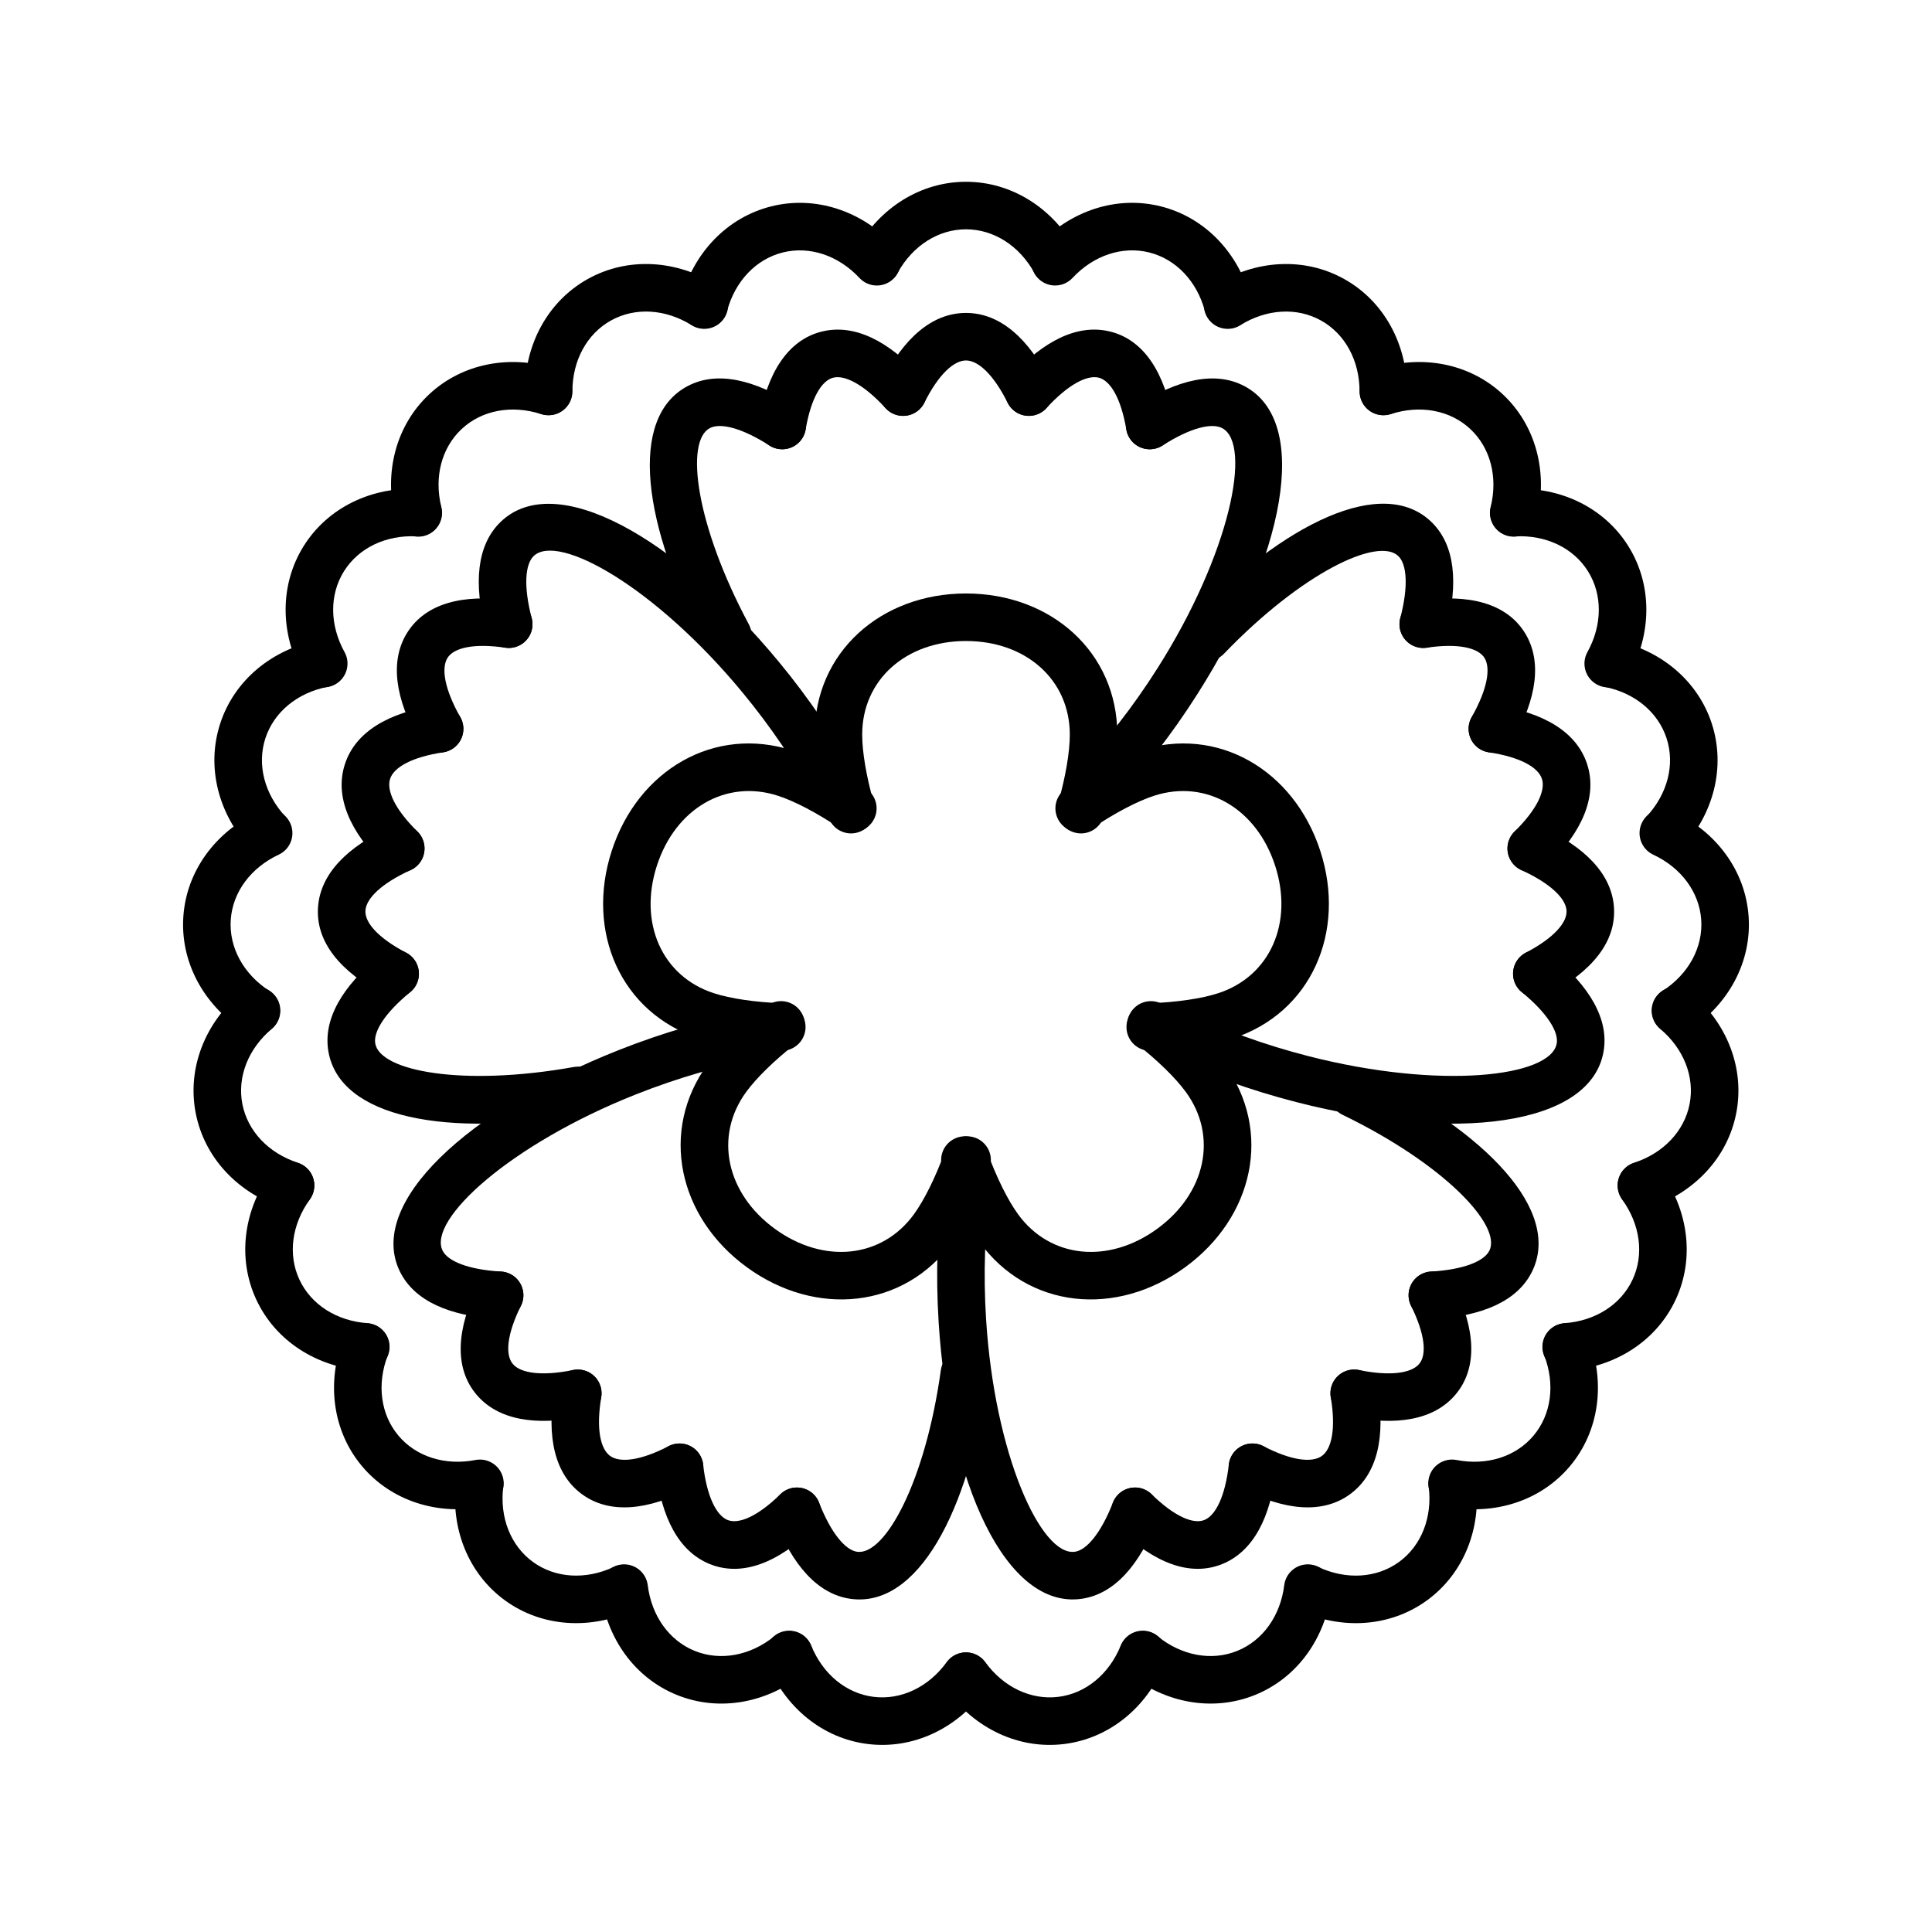
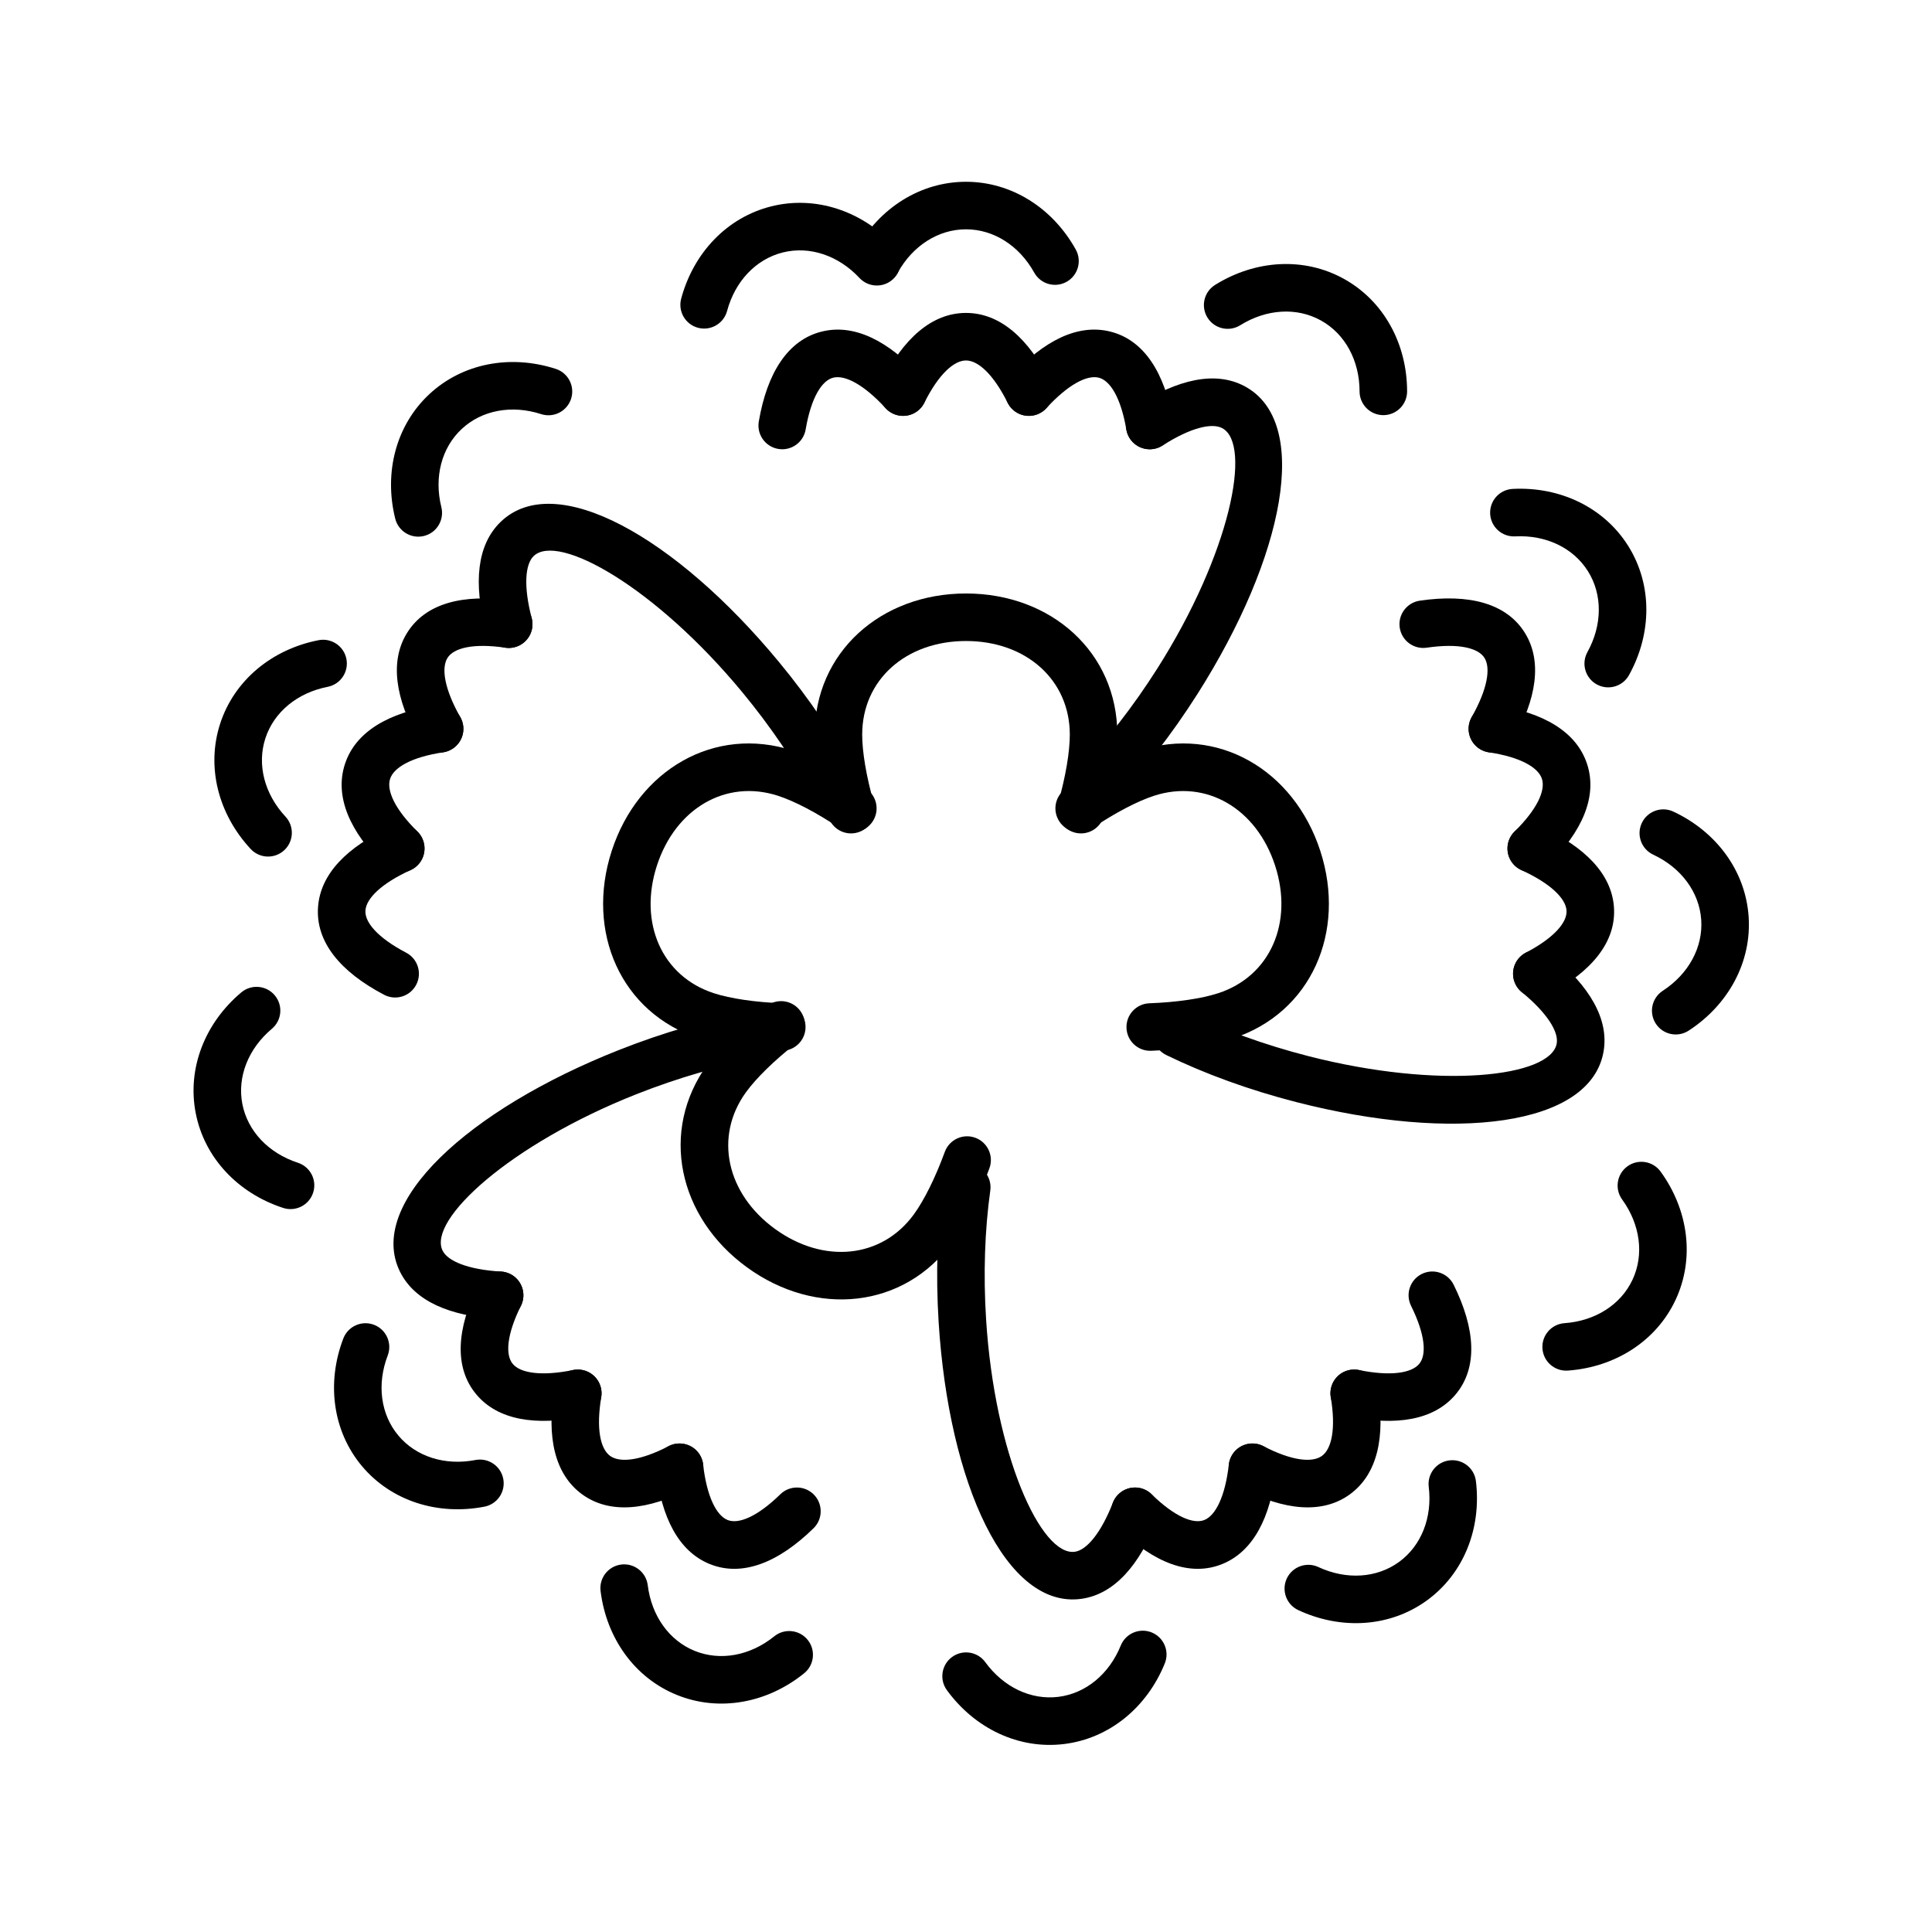
<svg xmlns="http://www.w3.org/2000/svg" fill="#000000" width="800px" height="800px" version="1.1" viewBox="144 144 512 512">
  <g fill-rule="evenodd">
    <path d="m400 204.77c7.32 0 14.105 4.324 18.078 11.477 1.691 3.039 5.527 4.137 8.566 2.445 3.039-1.688 4.133-5.523 2.445-8.562-6.121-11.012-17.016-17.957-29.09-17.957-12.078 0-22.973 6.945-29.094 17.957-1.688 3.039-0.594 6.875 2.445 8.562 3.043 1.691 6.875 0.594 8.566-2.445 3.977-7.152 10.758-11.477 18.082-11.477z" />
-     <path d="m448.54 210.9c7.102 1.773 12.641 7.609 14.766 15.512 0.906 3.359 4.359 5.348 7.719 4.445s5.348-4.359 4.445-7.719c-3.273-12.164-12.164-21.535-23.883-24.457s-23.969 1.18-32.57 10.383c-2.375 2.539-2.242 6.527 0.301 8.902 2.539 2.375 6.527 2.238 8.902-0.301 5.586-5.981 13.215-8.535 20.32-6.766zm85.094 46.781c5.356 4.992 7.367 12.781 5.398 20.723-0.84 3.379 1.219 6.793 4.594 7.629 3.375 0.84 6.793-1.219 7.629-4.594 3.035-12.227-0.199-24.734-9.031-32.973-8.832-8.234-21.535-10.586-33.52-6.707-3.309 1.07-5.125 4.621-4.051 7.93 1.07 3.312 4.621 5.125 7.93 4.055 7.785-2.523 15.695-1.059 21.051 3.938zm52.031 81.988c2.266 6.961 0.25 14.75-5.328 20.742-2.367 2.547-2.223 6.531 0.32 8.898 2.547 2.371 6.531 2.227 8.902-0.32 8.582-9.223 11.816-21.727 8.086-33.215-3.731-11.484-13.703-19.699-26.066-22.117-3.414-0.668-6.719 1.559-7.387 4.973-0.668 3.414 1.559 6.719 4.973 7.387 8.031 1.57 14.238 6.688 16.5 13.652zm6.098 96.91c-1.398 7.188-6.934 13.023-14.715 15.562-3.309 1.078-5.113 4.633-4.035 7.938 1.078 3.309 4.633 5.113 7.938 4.035 11.977-3.906 20.871-13.273 23.176-25.129 2.305-11.855-2.434-23.875-12.074-31.984-2.66-2.238-6.633-1.895-8.871 0.766-2.238 2.664-1.895 6.637 0.766 8.875 6.266 5.269 9.215 12.754 7.816 19.938zm-41.348 87.863c-4.707 5.609-12.379 8.027-20.414 6.473-3.414-0.66-6.719 1.574-7.379 4.988-0.66 3.418 1.574 6.719 4.988 7.379 12.367 2.391 24.691-1.492 32.453-10.742 7.762-9.254 9.445-22.062 4.945-33.828-1.242-3.246-4.883-4.871-8.133-3.629-3.246 1.242-4.875 4.883-3.629 8.133 2.922 7.641 1.875 15.617-2.832 21.227zm-78.547 57.066c-6.785 2.742-14.695 1.277-21.062-3.867-2.707-2.188-6.672-1.766-8.855 0.941-2.188 2.703-1.766 6.668 0.941 8.855 9.797 7.918 22.5 10.273 33.695 5.75 11.199-4.523 18.699-15.043 20.246-27.547 0.43-3.449-2.023-6.594-5.473-7.023-3.453-0.426-6.598 2.023-7.023 5.477-1.008 8.121-5.68 14.672-12.469 17.414zm-96.336 12.176c-7.269-0.895-13.477-6.012-16.551-13.598-1.305-3.223-4.977-4.777-8.199-3.473-3.223 1.309-4.777 4.981-3.473 8.203 4.734 11.676 14.699 19.895 26.688 21.367 11.984 1.473 23.645-4.094 31.062-14.277 2.047-2.809 1.426-6.75-1.387-8.797-2.809-2.047-6.75-1.426-8.797 1.383-4.816 6.617-12.078 10.082-19.344 9.191zm-90.289-35.746c-5.922-4.305-8.867-11.789-7.879-19.914 0.418-3.453-2.039-6.594-5.492-7.012-3.453-0.422-6.594 2.035-7.012 5.488-1.523 12.508 3.211 24.527 12.98 31.625s22.664 7.887 34.09 2.574c3.152-1.465 4.519-5.211 3.055-8.367-1.469-3.152-5.211-4.519-8.367-3.055-7.422 3.453-15.449 2.961-21.375-1.34zm-61.895-74.824c-3.094-6.633-2.043-14.609 2.762-21.238 2.039-2.816 1.41-6.754-1.406-8.793-2.812-2.043-6.75-1.414-8.793 1.402-7.394 10.199-9.082 23.008-3.977 33.953 5.102 10.945 16 17.883 28.566 18.777 3.469 0.246 6.481-2.367 6.727-5.836 0.246-3.469-2.367-6.481-5.836-6.727-8.164-0.582-14.949-4.902-18.043-11.539zm-18.195-95.383c0.512-7.305 5.301-13.77 12.711-17.238 3.152-1.473 4.512-5.223 3.039-8.371-1.473-3.152-5.223-4.512-8.371-3.039-11.414 5.336-19.098 15.719-19.941 27.77-0.844 12.047 5.324 23.398 15.883 30.27 2.914 1.898 6.816 1.074 8.711-1.84 1.898-2.914 1.074-6.816-1.84-8.715-6.859-4.465-10.699-11.535-10.191-18.836zm30.004-92.336c3.879-6.211 11.141-9.672 19.316-9.254 3.473 0.18 6.434-2.492 6.609-5.965 0.18-3.473-2.492-6.434-5.965-6.613-12.582-0.645-24.242 4.914-30.645 15.156-6.398 10.242-6.281 23.16-0.188 34.184 1.684 3.047 5.516 4.148 8.559 2.465 3.043-1.684 4.148-5.512 2.465-8.559-3.961-7.16-4.031-15.207-0.152-21.414zm70.785-66.477c6.402-3.551 14.434-3.055 21.379 1.273 2.949 1.84 6.836 0.938 8.676-2.012 1.84-2.953 0.938-6.836-2.016-8.676-10.688-6.664-23.582-7.457-34.145-1.602-10.566 5.856-16.727 17.211-16.742 29.809-0.004 3.477 2.812 6.301 6.293 6.305 3.477 0.004 6.301-2.812 6.305-6.293 0.008-8.184 3.844-15.254 10.25-18.805z" />
    <path d="m494.05 228.92c6.406 3.551 10.242 10.621 10.25 18.805 0.004 3.481 2.828 6.297 6.305 6.293 3.481-0.004 6.297-2.828 6.293-6.305-0.016-12.598-6.176-23.953-16.738-29.809s-23.457-5.062-34.148 1.602c-2.953 1.84-3.852 5.723-2.012 8.676 1.84 2.949 5.723 3.852 8.672 2.012 6.949-4.328 14.977-4.824 21.379-1.273zm70.785 66.477c3.883 6.207 3.809 14.254-0.152 21.414-1.68 3.047-0.578 6.875 2.465 8.559 3.047 1.684 6.875 0.582 8.559-2.465 6.098-11.023 6.211-23.941-0.188-34.184-6.402-10.242-18.062-15.801-30.645-15.156-3.473 0.18-6.144 3.141-5.965 6.613 0.18 3.473 3.137 6.144 6.613 5.965 8.172-0.418 15.434 3.043 19.312 9.254zm30.004 92.336c0.512 7.301-3.332 14.371-10.188 18.836-2.918 1.898-3.742 5.801-1.844 8.715 1.898 2.914 5.797 3.738 8.715 1.84 10.555-6.871 16.723-18.223 15.879-30.27-0.84-12.051-8.527-22.434-19.938-27.77-3.152-1.473-6.902-0.113-8.375 3.039-1.473 3.148-0.113 6.898 3.039 8.371 7.414 3.469 12.199 9.934 12.711 17.238zm-18.195 95.383c-3.094 6.637-9.879 10.957-18.043 11.539-3.469 0.246-6.082 3.258-5.836 6.727s3.258 6.082 6.731 5.836c12.562-0.895 23.461-7.832 28.566-18.777 5.102-10.945 3.414-23.754-3.981-33.953-2.039-2.816-5.977-3.445-8.793-1.402-2.816 2.039-3.445 5.977-1.402 8.793 4.801 6.629 5.856 14.605 2.758 21.238zm-61.895 74.824c-5.922 4.301-13.953 4.793-21.375 1.34-3.152-1.465-6.898-0.098-8.367 3.055-1.465 3.156-0.098 6.902 3.059 8.367 11.422 5.312 24.316 4.523 34.086-2.574 9.77-7.098 14.504-19.117 12.98-31.625-0.418-3.453-3.559-5.91-7.012-5.488-3.453 0.418-5.91 3.559-5.488 7.012 0.988 8.125-1.961 15.609-7.883 19.914zm-90.285 35.746c-7.269 0.891-14.527-2.574-19.348-9.191-2.047-2.809-5.984-3.43-8.797-1.383s-3.434 5.988-1.383 8.797c7.414 10.184 19.074 15.75 31.062 14.277 11.984-1.473 21.953-9.691 26.684-21.367 1.309-3.223-0.246-6.894-3.469-8.203-3.227-1.305-6.898 0.25-8.203 3.473-3.074 7.586-9.281 12.703-16.547 13.598zm-96.34-12.176c-6.789-2.742-11.461-9.293-12.465-17.414-0.43-3.453-3.574-5.902-7.027-5.477-3.449 0.43-5.902 3.574-5.473 7.023 1.547 12.504 9.047 23.023 20.246 27.547 11.195 4.523 23.898 2.168 33.699-5.75 2.703-2.188 3.125-6.152 0.938-8.855-2.184-2.707-6.148-3.129-8.855-0.941-6.363 5.144-14.273 6.609-21.062 3.867zm-78.547-57.066c-4.707-5.609-5.754-13.586-2.828-21.227 1.242-3.25-0.383-6.891-3.633-8.133-3.25-1.242-6.891 0.383-8.133 3.629-4.5 11.766-2.816 24.574 4.945 33.828 7.766 9.25 20.086 13.133 32.453 10.742 3.414-0.66 5.648-3.961 4.988-7.379-0.66-3.414-3.961-5.648-7.379-4.988-8.035 1.555-15.707-0.863-20.414-6.473zm-41.348-87.863c-1.395-7.184 1.555-14.668 7.816-19.938 2.664-2.238 3.008-6.211 0.766-8.875-2.238-2.66-6.211-3.004-8.871-0.766-9.641 8.109-14.379 20.129-12.074 31.984 2.305 11.855 11.199 21.223 23.176 25.129 3.305 1.078 6.859-0.727 7.941-4.035 1.078-3.305-0.73-6.859-4.035-7.938-7.781-2.539-13.32-8.375-14.719-15.562zm6.098-96.91c2.262-6.965 8.469-12.082 16.504-13.652 3.414-0.668 5.637-3.973 4.973-7.387-0.668-3.414-3.977-5.641-7.391-4.973-12.363 2.418-22.332 10.633-26.066 22.117-3.731 11.488-0.492 23.992 8.086 33.215 2.371 2.547 6.356 2.691 8.902 0.32 2.547-2.367 2.688-6.352 0.32-8.898-5.574-5.992-7.59-13.781-5.328-20.742zm52.031-81.988c5.356-4.996 13.266-6.461 21.051-3.938 3.309 1.07 6.859-0.742 7.934-4.055 1.07-3.309-0.746-6.859-4.055-7.93-11.984-3.879-24.688-1.527-33.52 6.707-8.832 8.238-12.066 20.746-9.031 32.973 0.84 3.375 4.254 5.434 7.629 4.594 3.375-0.836 5.434-4.25 4.598-7.629-1.973-7.941 0.039-15.73 5.394-20.723zm85.094-46.781c7.106-1.77 14.734 0.785 20.324 6.766 2.375 2.539 6.359 2.676 8.898 0.301 2.543-2.375 2.676-6.363 0.301-8.902-8.602-9.203-20.852-13.305-32.57-10.383-11.715 2.922-20.609 12.293-23.883 24.457-0.902 3.359 1.086 6.816 4.445 7.719s6.816-1.086 7.719-4.445c2.125-7.902 7.664-13.738 14.766-15.512z" />
    <path d="m438.14 231.85c-8.578-2.094-17.57 2.484-26.121 11.805-2.348 2.562-2.176 6.547 0.387 8.898 2.562 2.352 6.547 2.176 8.898-0.387 5.773-6.297 10.762-8.836 13.855-8.082 3.035 0.742 5.887 5.293 7.324 13.734 0.582 3.43 3.836 5.734 7.266 5.152 3.426-0.586 5.734-3.836 5.148-7.266-2.188-12.852-7.695-21.648-16.758-23.855zm-76.293 0c-9.059 2.207-14.57 11.004-16.758 23.855-0.586 3.43 1.723 6.68 5.152 7.266 3.426 0.582 6.68-1.723 7.266-5.152 1.438-8.441 4.285-12.992 7.324-13.734 3.09-0.754 8.078 1.785 13.855 8.082 2.348 2.562 6.332 2.738 8.895 0.387 2.566-2.352 2.738-6.336 0.387-8.898-8.551-9.32-17.539-13.898-26.121-11.805zm209.86 152.47c-0.664-8.805-7.793-15.945-19.301-21.195-3.164-1.441-6.902-0.047-8.344 3.117-1.445 3.164-0.051 6.898 3.113 8.344 7.773 3.547 11.73 7.508 11.969 10.68 0.234 3.117-3.211 7.234-10.797 11.211-3.082 1.613-4.269 5.418-2.656 8.5 1.617 3.082 5.422 4.269 8.504 2.652 11.547-6.051 18.211-14.008 17.512-23.309zm-103.73 174.14c8.168-3.352 12.754-12.34 14.191-24.906 0.395-3.457-2.086-6.578-5.543-6.973-3.453-0.395-6.578 2.086-6.973 5.543-0.969 8.484-3.516 13.473-6.457 14.68-2.891 1.188-7.871-0.82-14-6.805-2.484-2.43-6.473-2.383-8.902 0.102-2.434 2.488-2.387 6.477 0.102 8.906 9.324 9.113 18.953 12.988 27.582 9.453zm-197.68-44.848c5.711 6.738 15.676 8.32 28.07 5.805 3.41-0.691 5.609-4.016 4.918-7.426-0.691-3.41-4.016-5.609-7.426-4.918-8.371 1.699-13.898 0.82-15.957-1.605-2.023-2.383-1.652-7.742 2.144-15.418 1.543-3.117 0.27-6.894-2.848-8.438s-6.894-0.266-8.438 2.852c-5.785 11.684-6.496 22.039-0.465 29.148zm-18.438-201.86c-4.641 7.512-3.066 17.477 3.156 28.488 1.711 3.027 5.555 4.098 8.582 2.383 3.027-1.711 4.094-5.551 2.383-8.578-4.203-7.438-5.074-12.969-3.402-15.676 1.641-2.66 6.848-3.965 15.324-2.723 3.441 0.504 6.641-1.875 7.144-5.316 0.504-3.441-1.879-6.641-5.32-7.144-12.898-1.891-22.965 0.629-27.867 8.566zm296.27 0c-4.898-7.938-14.969-10.457-27.867-8.566-3.441 0.504-5.824 3.703-5.32 7.144 0.508 3.441 3.703 5.82 7.144 5.316 8.477-1.242 13.684 0.062 15.328 2.723 1.672 2.707 0.797 8.238-3.406 15.676-1.711 3.027-0.645 6.867 2.383 8.578 3.027 1.715 6.871 0.645 8.582-2.383 6.223-11.012 7.797-20.977 3.156-28.488zm-18.434 201.86c6.031-7.109 5.316-17.465-0.465-29.148-1.547-3.117-5.324-4.394-8.441-2.852-3.117 1.543-4.391 5.32-2.848 8.438 3.801 7.676 4.168 13.035 2.144 15.418-2.055 2.426-7.586 3.305-15.957 1.605-3.41-0.691-6.734 1.508-7.426 4.918-0.691 3.41 1.512 6.734 4.918 7.426 12.398 2.516 22.359 0.934 28.074-5.805zm-197.68 44.848c8.629 3.535 18.254-0.34 27.578-9.453 2.488-2.43 2.535-6.418 0.105-8.906-2.434-2.484-6.418-2.531-8.906-0.102-6.125 5.984-11.105 7.992-14 6.805-2.941-1.207-5.488-6.195-6.457-14.68-0.395-3.457-3.516-5.938-6.973-5.543-3.457 0.395-5.938 3.516-5.543 6.973 1.438 12.566 6.023 21.555 14.195 24.906zm-103.73-174.14c-0.699 9.301 5.965 17.258 17.508 23.309 3.082 1.617 6.887 0.43 8.504-2.652 1.613-3.082 0.426-6.887-2.656-8.5-7.586-3.977-11.031-8.094-10.797-11.211 0.238-3.172 4.195-7.133 11.969-10.68 3.164-1.445 4.559-5.18 3.113-8.344-1.441-3.164-5.176-4.559-8.344-3.117-11.504 5.25-18.637 12.391-19.297 21.195z" />
    <path d="m461.36 327.88c22.992-36.23 30.301-72.164 12.379-81.578-7.719-4.055-17.602-1.781-28.438 5.16-2.93 1.875-3.785 5.769-1.91 8.699s5.773 3.781 8.699 1.906c7.426-4.754 13.059-6.051 15.793-4.613 8.027 4.215 2.109 33.316-17.16 63.676-6.43 10.137-13.621 19.348-20.953 26.945-2.414 2.504-2.344 6.488 0.16 8.906 2.504 2.414 6.488 2.344 8.906-0.16 7.93-8.219 15.645-18.102 22.523-28.941zm-61.359-100.95c-9.051 0-16.621 6.805-22.301 18.172-1.555 3.113-0.293 6.894 2.816 8.449 3.113 1.555 6.894 0.293 8.449-2.82 3.777-7.559 7.836-11.203 11.035-11.203s7.254 3.644 11.031 11.203c1.555 3.113 5.34 4.375 8.449 2.82 3.113-1.555 4.375-5.336 2.82-8.449-5.68-11.367-13.254-18.172-22.301-18.172zm87.551 209.14c41.566 10.676 78 6.519 81.414-13.434 1.469-8.594-3.746-17.289-13.695-25.453-2.688-2.207-6.656-1.812-8.863 0.875s-1.816 6.656 0.875 8.863c6.812 5.59 9.789 10.547 9.266 13.594-1.527 8.938-31.031 12.301-65.863 3.356-11.625-2.984-22.605-6.977-32.098-11.602-3.129-1.523-6.898-0.223-8.422 2.902-1.523 3.129-0.223 6.898 2.902 8.422 10.27 5.004 22.055 9.285 34.484 12.477zm-94.801 58.348c2.695 42.828 17.902 76.191 37.934 73.273 8.633-1.258 15.289-8.902 19.977-20.891 1.266-3.238-0.332-6.891-3.57-8.156-3.238-1.27-6.891 0.328-8.16 3.57-3.211 8.207-7.008 12.57-10.062 13.016-8.973 1.305-21.289-25.715-23.547-61.605-0.754-11.977-0.352-23.656 1.113-34.113 0.484-3.445-1.918-6.629-5.363-7.109-3.441-0.484-6.625 1.918-7.109 5.363-1.586 11.312-2.016 23.84-1.211 36.652zm-84.785-72.133c-39.898 15.797-66.934 40.57-57.969 58.719 3.863 7.82 13.195 11.789 26.043 12.543 3.473 0.207 6.453-2.441 6.656-5.914 0.203-3.473-2.445-6.453-5.918-6.656-8.801-0.52-14.121-2.781-15.488-5.551-4.016-8.129 17.875-28.191 51.312-41.43 11.16-4.418 22.391-7.644 32.789-9.484 3.426-0.605 5.711-3.871 5.106-7.297-0.605-3.426-3.871-5.711-7.297-5.106-11.25 1.988-23.301 5.449-35.234 10.176zm42.402-102.93c-27.352-33.066-59.27-51.121-73.758-36.984-6.246 6.09-7.137 16.191-3.883 28.641 0.879 3.367 4.316 5.383 7.684 4.504 3.363-0.879 5.379-4.32 4.5-7.684-2.227-8.531-1.719-14.289 0.492-16.445 6.492-6.332 32.34 8.289 55.262 35.996 7.648 9.246 14.188 18.934 19.148 28.254 1.633 3.07 5.449 4.234 8.52 2.602 3.07-1.633 4.234-5.449 2.598-8.52-5.367-10.086-12.383-20.473-20.562-30.363zm214.24 27.16c-2.797-8.605-11.609-13.707-24.176-15.594-3.438-0.52-6.644 1.852-7.164 5.289-0.516 3.441 1.852 6.648 5.293 7.164 8.355 1.258 13.078 3.988 14.066 7.031s-1.227 8.027-7.246 13.957c-2.481 2.441-2.512 6.43-0.07 8.906 2.438 2.481 6.426 2.512 8.906 0.07 9.055-8.914 13.184-18.219 10.391-26.824zm-62.875 193.5c7.32-5.32 9.449-15.273 7.359-27.809-0.57-3.43-3.812-5.75-7.246-5.18-3.43 0.574-5.746 3.816-5.176 7.246 1.387 8.34 0.246 13.672-2.34 15.555-2.59 1.879-8.016 1.312-15.516-2.582-3.086-1.602-6.887-0.402-8.492 2.688-1.602 3.086-0.398 6.887 2.688 8.488 11.277 5.859 21.402 6.914 28.723 1.594zm-203.46 0c7.324 5.32 17.445 4.266 28.723-1.594 3.09-1.602 4.289-5.402 2.688-8.488-1.605-3.09-5.406-4.289-8.492-2.688-7.5 3.894-12.926 4.461-15.512 2.582-2.59-1.883-3.731-7.215-2.344-15.555 0.574-3.43-1.746-6.672-5.176-7.246-3.43-0.57-6.676 1.75-7.246 5.18-2.086 12.535 0.039 22.488 7.359 27.809zm-62.871-193.5c-2.797 8.605 1.332 17.91 10.391 26.824 2.477 2.441 6.465 2.41 8.906-0.07 2.438-2.477 2.406-6.465-0.07-8.906-6.023-5.93-8.238-10.914-7.25-13.957 0.988-3.043 5.711-5.773 14.066-7.031 3.441-0.516 5.809-3.723 5.293-7.164-0.516-3.438-3.723-5.809-7.164-5.289-12.566 1.887-21.375 6.988-24.172 15.594z" />
-     <path d="m326.26 246.3c-15.852 8.328-12.059 37.055 5.066 69.066 1.641 3.07 5.457 4.223 8.523 2.582 3.07-1.641 4.227-5.457 2.586-8.523-14.027-26.215-16.969-48.48-10.32-51.973 2.734-1.438 8.367-0.141 15.793 4.613 2.93 1.875 6.824 1.023 8.699-1.906s1.02-6.824-1.906-8.699c-10.84-6.941-20.719-9.215-28.441-5.16zm197.13 36.074c-12.82-12.504-38.969-0.02-64.121 26.164-2.41 2.508-2.332 6.492 0.176 8.902 2.512 2.41 6.496 2.332 8.906-0.176 20.598-21.441 40.867-31.121 46.242-25.875 2.211 2.156 2.719 7.914 0.492 16.445-0.879 3.363 1.137 6.805 4.5 7.684 3.367 0.879 6.809-1.137 7.688-4.504 3.25-12.449 2.359-22.551-3.883-28.641zm26.609 198.63c7.93-16.055-12.023-37.062-44.699-52.895-3.129-1.52-6.894-0.211-8.414 2.918-1.516 3.133-0.207 6.898 2.922 8.414 26.758 12.965 42.223 29.25 38.898 35.984-1.367 2.769-6.688 5.031-15.488 5.551-3.473 0.203-6.121 3.184-5.918 6.656 0.207 3.473 3.188 6.121 6.656 5.914 12.848-0.754 22.18-4.723 26.043-12.543zm-180.69 86.688c17.723 2.582 31.535-22.887 36.496-58.855 0.477-3.445-1.934-6.621-5.379-7.098-3.445-0.477-6.621 1.934-7.098 5.379-4.062 29.449-14.77 49.195-22.203 48.113-3.055-0.445-6.852-4.809-10.062-13.016-1.266-3.242-4.922-4.84-8.16-3.57-3.238 1.266-4.836 4.918-3.57 8.156 4.691 11.988 11.348 19.633 19.977 20.891zm-138.28-145.05c3.019 17.652 31.512 22.922 67.25 16.523 3.426-0.613 5.703-3.883 5.09-7.309-0.613-3.422-3.883-5.703-7.309-5.09-29.266 5.238-51.352 1.156-52.617-6.246-0.523-3.047 2.453-8.004 9.27-13.594 2.688-2.207 3.078-6.176 0.871-8.863-2.203-2.688-6.172-3.082-8.863-0.875-9.949 8.164-15.164 16.859-13.691 25.453z" />
    <path d="m449.82 354.89c13.793-4.481 27.172 3.352 32.094 18.496 4.922 15.148-1.301 29.348-15.09 33.828-4.371 1.422-10.949 2.398-18.234 2.668-3.473 0.129-6.188 3.051-6.059 6.527 0.125 3.473 3.047 6.188 6.523 6.059 8.359-0.309 16.051-1.449 21.66-3.273 20.742-6.738 30.152-28.227 23.176-49.699-6.977-21.473-27.223-33.324-47.961-26.586-5.609 1.824-12.504 5.418-19.449 10.082-2.887 1.941-3.656 5.852-1.715 8.742 1.938 2.887 5.852 3.652 8.738 1.715 6.051-4.066 11.949-7.141 16.316-8.559zm-116.64 52.324c-13.793-4.481-20.012-18.68-15.09-33.828 4.922-15.145 18.297-22.977 32.09-18.496 4.371 1.418 10.266 4.492 16.316 8.559 2.887 1.938 6.801 1.172 8.742-1.715 1.938-2.891 1.168-6.801-1.719-8.742-6.945-4.664-13.84-8.258-19.445-10.082-20.742-6.738-40.988 5.113-47.965 26.586-6.977 21.473 2.438 42.961 23.176 49.699 5.609 1.824 13.301 2.965 21.66 3.273 3.477 0.129 6.398-2.586 6.527-6.059 0.125-3.477-2.586-6.398-6.062-6.527-7.285-0.27-13.863-1.246-18.23-2.668z" />
    <path d="m372.49 338.68c0-14.504 11.582-24.805 27.512-24.805 15.926 0 27.508 10.301 27.508 24.805 0 4.594-1.102 11.152-3.098 18.16-0.953 3.348 0.988 6.832 4.332 7.781 3.348 0.953 6.828-0.988 7.781-4.332 2.293-8.047 3.578-15.715 3.578-21.609 0-21.809-17.527-37.402-40.102-37.402-22.578 0-40.105 15.594-40.105 37.402 0 5.894 1.289 13.562 3.578 21.609 0.953 3.344 4.438 5.285 7.781 4.332 3.344-0.949 5.285-4.434 4.332-7.781-1.996-7.008-3.098-13.566-3.098-18.16zm13.723 127.1c-8.523 11.734-23.949 13.258-36.836 3.898-12.883-9.363-16.199-24.504-7.676-36.238 2.699-3.715 7.449-8.375 13.184-12.871 2.734-2.148 3.215-6.106 1.066-8.844-2.144-2.738-6.106-3.215-8.84-1.07-6.586 5.164-12.133 10.609-15.598 15.383-12.82 17.645-7.805 40.559 10.461 53.828 18.262 13.273 41.609 10.961 54.43-6.684 3.465-4.769 6.93-11.73 9.805-19.586 1.195-3.266-0.48-6.883-3.746-8.078-3.266-1.199-6.883 0.48-8.078 3.746-2.508 6.844-5.473 12.801-8.172 16.516z" />
-     <path d="m458.3 433.44c8.523 11.734 5.211 26.875-7.676 36.238-12.883 9.359-28.312 7.836-36.836-3.898-2.699-3.715-5.664-9.672-8.168-16.516-1.195-3.266-4.812-4.945-8.082-3.746-3.266 1.195-4.941 4.812-3.746 8.078 2.875 7.856 6.34 14.816 9.809 19.586 12.816 17.645 36.164 19.957 54.426 6.684 18.266-13.27 23.281-36.184 10.465-53.828-3.469-4.773-9.016-10.219-15.598-15.383-2.738-2.144-6.695-1.668-8.844 1.07-2.144 2.738-1.668 6.695 1.07 8.844 5.734 4.496 10.48 9.156 13.18 12.871z" />
  </g>
</svg>